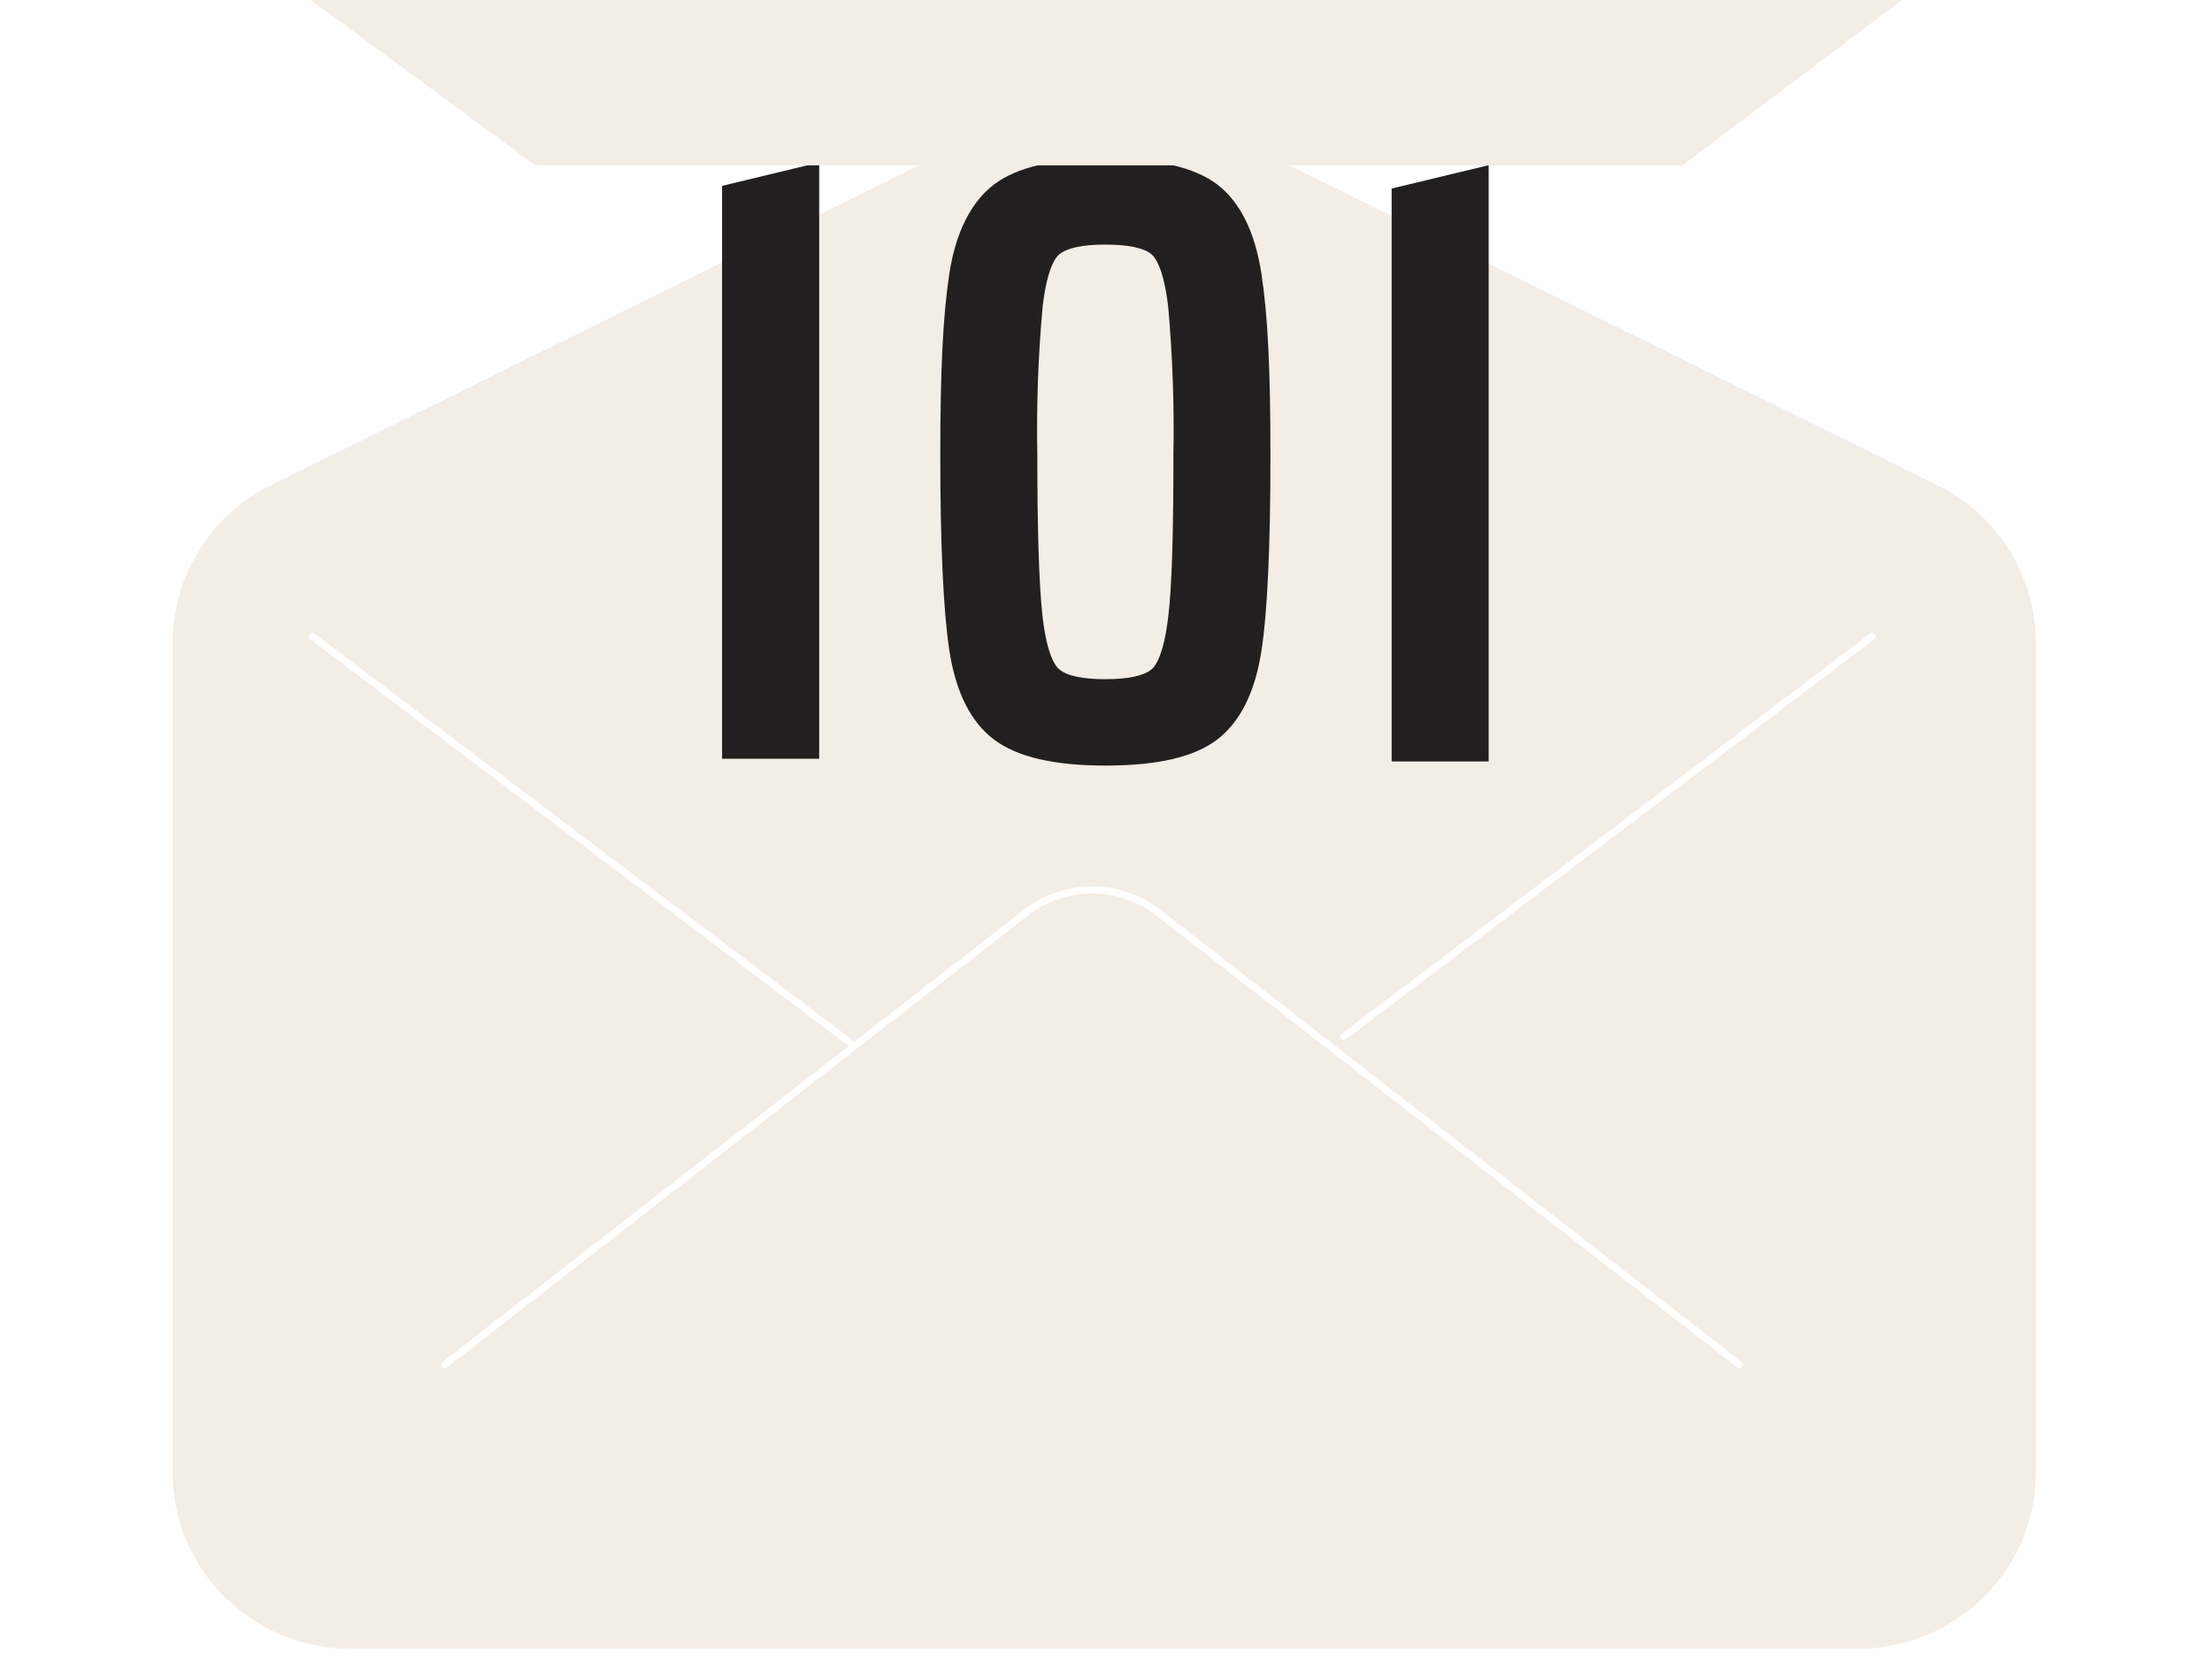
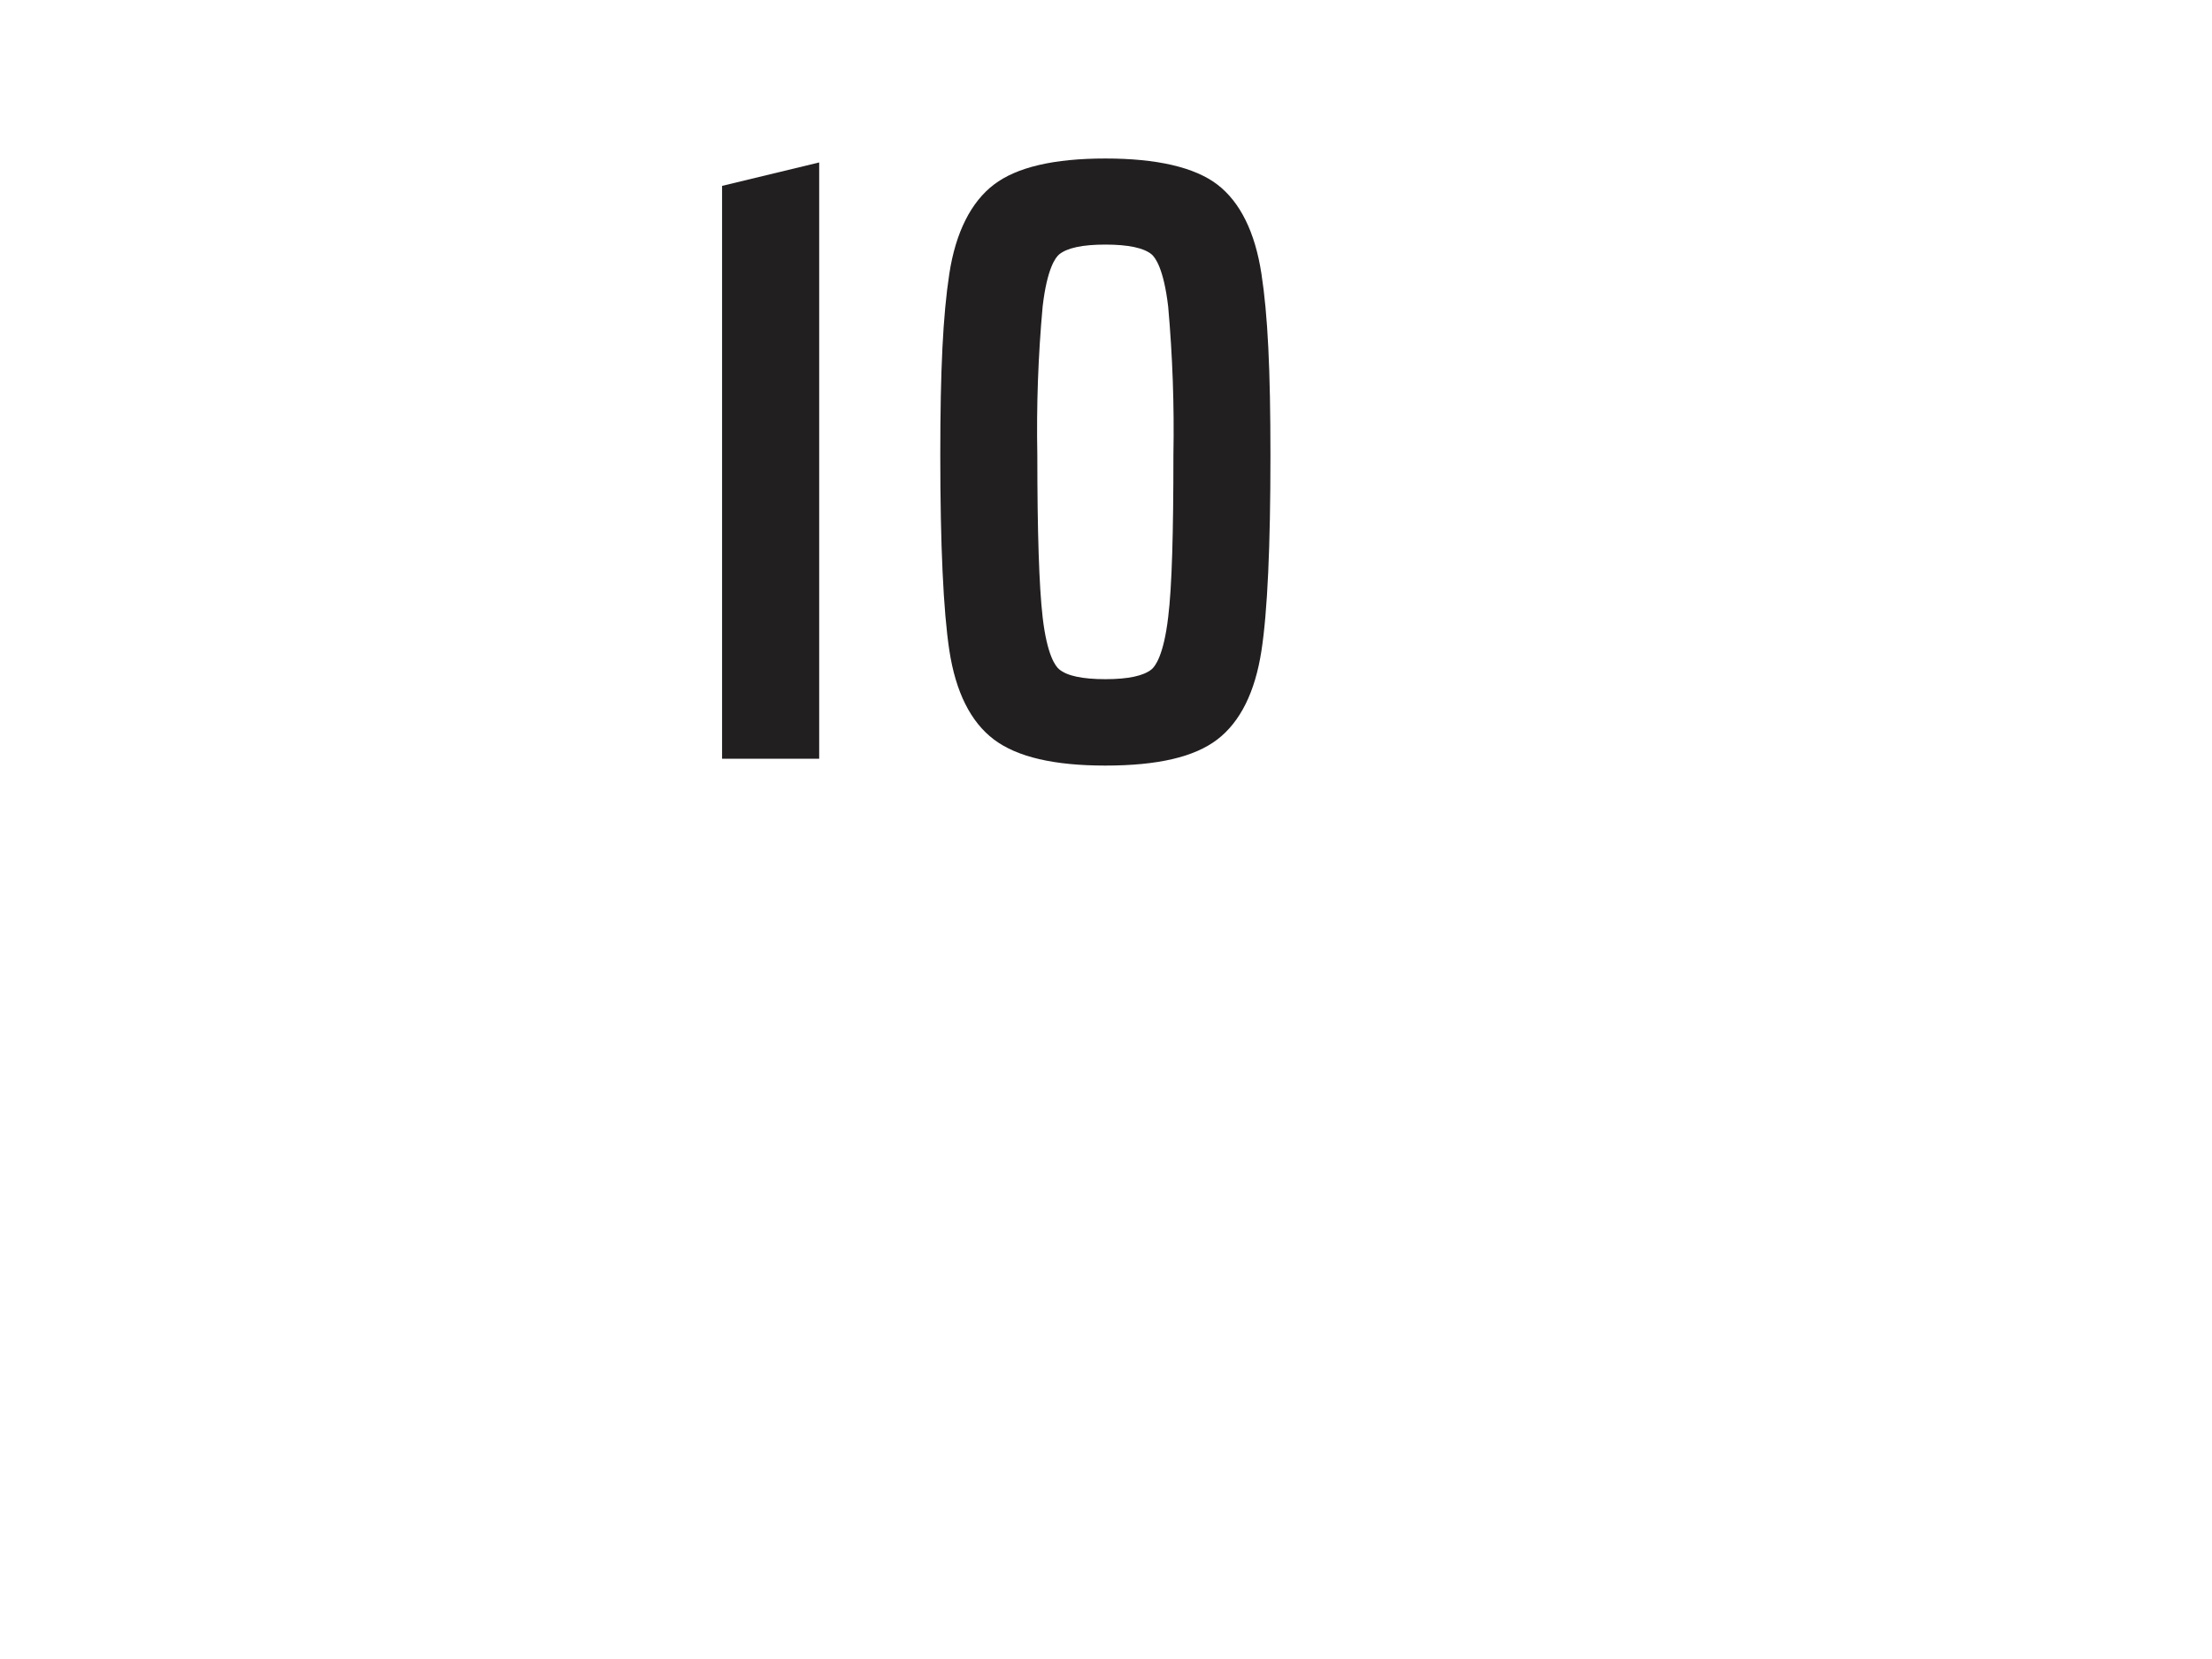
<svg xmlns="http://www.w3.org/2000/svg" width="628" height="471" viewBox="0 0 628 471" fill="none">
-   <path d="M550.359 136.788L327.348 26.718C323.033 24.589 318.286 23.482 313.474 23.482C308.663 23.482 303.916 24.589 299.601 26.718L76.59 136.788C68.04 140.977 60.832 147.473 55.78 155.542C50.728 163.612 48.033 172.934 48 182.454V418.076C48 446.27 71.152 469.128 99.716 469.128H527.283C555.848 469.128 579 446.27 579 418.076V182.454C578.962 172.928 576.259 163.603 571.198 155.533C566.137 147.463 558.918 140.969 550.359 136.788Z" fill="#F4EDE5" stroke="white" stroke-width="2" stroke-linecap="round" stroke-linejoin="round" />
  <path d="M88.695 180.701L242.422 296.825L88.695 180.701Z" fill="#F4EDE5" />
  <path d="M493.857 387.444L328.88 259.123C323.503 254.941 316.885 252.67 310.073 252.67C303.261 252.67 296.644 254.941 291.267 259.123L126.277 387.444M381.541 294.273L531.5 180.701M242.422 296.825L88.695 180.701" stroke="white" stroke-width="2" stroke-linecap="round" stroke-linejoin="round" />
  <path d="M345.597 52.384C339.173 47.492 328.474 45 313.82 45C299.166 45 288.672 47.469 282.203 52.384C275.733 57.299 271.321 65.895 269.515 77.738C267.709 89.58 266.954 104.988 266.954 129.244C266.954 154.758 267.823 173.39 269.515 184.615C271.321 196.457 275.573 204.984 282.203 209.968C288.832 214.952 299.349 217.352 313.82 217.352C328.68 217.352 339.082 214.929 345.597 209.945C352.113 204.961 356.319 196.503 358.125 184.798C359.84 173.687 360.686 155.078 360.686 129.313C360.686 104.874 359.931 89.443 358.125 77.692C356.319 65.941 352.113 57.368 345.597 52.384ZM331.652 175.219C330.372 186.101 327.948 189.187 326.965 190.01C324.679 191.885 320.313 192.822 313.82 192.822C307.327 192.822 302.915 191.885 300.698 190.01C299.692 189.187 297.268 186.101 296.011 175.219C295.005 166.508 294.502 151.031 294.502 129.199C294.234 115.129 294.738 101.056 296.011 87.042C297.268 76.183 299.692 73.074 300.698 72.228C302.984 70.376 307.327 69.439 313.82 69.439C320.313 69.439 324.748 70.376 326.965 72.228C327.948 73.074 330.372 76.16 331.652 87.042C332.902 101.058 333.398 115.13 333.138 129.199C333.138 151.077 332.726 166.577 331.652 175.219Z" fill="#221F20" />
-   <path d="M395.093 53.527V216.186H422.641V46.897L395.093 53.527Z" fill="#221F20" />
  <path d="M205 215.409H232.571V46.12L205 52.773V215.409Z" fill="#221F20" />
  <g filter="url(#filter0_dddddd_90:1493)">
-     <path d="M80 180H548L477.665 233H151.958L80 180Z" fill="#F4EDE5" />
-   </g>
+     </g>
  <defs>
    <filter id="filter0_dddddd_90:1493" x="0" y="0" width="628" height="233" filterUnits="userSpaceOnUse" color-interpolation-filters="sRGB">
      <feFlood flood-opacity="0" result="BackgroundImageFix" />
      <feColorMatrix in="SourceAlpha" type="matrix" values="0 0 0 0 0 0 0 0 0 0 0 0 0 0 0 0 0 0 127 0" result="hardAlpha" />
      <feOffset dy="-2.77" />
      <feGaussianBlur stdDeviation="1.107" />
      <feColorMatrix type="matrix" values="0 0 0 0 0 0 0 0 0 0 0 0 0 0 0 0 0 0 0.02 0" />
      <feBlend mode="normal" in2="BackgroundImageFix" result="effect1_dropShadow_90:1493" />
      <feColorMatrix in="SourceAlpha" type="matrix" values="0 0 0 0 0 0 0 0 0 0 0 0 0 0 0 0 0 0 127 0" result="hardAlpha" />
      <feOffset dy="-6.65" />
      <feGaussianBlur stdDeviation="2.66" />
      <feColorMatrix type="matrix" values="0 0 0 0 0 0 0 0 0 0 0 0 0 0 0 0 0 0 0.028 0" />
      <feBlend mode="normal" in2="effect1_dropShadow_90:1493" result="effect2_dropShadow_90:1493" />
      <feColorMatrix in="SourceAlpha" type="matrix" values="0 0 0 0 0 0 0 0 0 0 0 0 0 0 0 0 0 0 127 0" result="hardAlpha" />
      <feOffset dy="-12.52" />
      <feGaussianBlur stdDeviation="5.009" />
      <feColorMatrix type="matrix" values="0 0 0 0 0 0 0 0 0 0 0 0 0 0 0 0 0 0 0.035 0" />
      <feBlend mode="normal" in2="effect2_dropShadow_90:1493" result="effect3_dropShadow_90:1493" />
      <feColorMatrix in="SourceAlpha" type="matrix" values="0 0 0 0 0 0 0 0 0 0 0 0 0 0 0 0 0 0 127 0" result="hardAlpha" />
      <feOffset dy="-22.34" />
      <feGaussianBlur stdDeviation="8.935" />
      <feColorMatrix type="matrix" values="0 0 0 0 0 0 0 0 0 0 0 0 0 0 0 0 0 0 0.042 0" />
      <feBlend mode="normal" in2="effect3_dropShadow_90:1493" result="effect4_dropShadow_90:1493" />
      <feColorMatrix in="SourceAlpha" type="matrix" values="0 0 0 0 0 0 0 0 0 0 0 0 0 0 0 0 0 0 127 0" result="hardAlpha" />
      <feOffset dy="-41.78" />
      <feGaussianBlur stdDeviation="16.711" />
      <feColorMatrix type="matrix" values="0 0 0 0 0 0 0 0 0 0 0 0 0 0 0 0 0 0 0.05 0" />
      <feBlend mode="normal" in2="effect4_dropShadow_90:1493" result="effect5_dropShadow_90:1493" />
      <feColorMatrix in="SourceAlpha" type="matrix" values="0 0 0 0 0 0 0 0 0 0 0 0 0 0 0 0 0 0 127 0" result="hardAlpha" />
      <feOffset dy="-100" />
      <feGaussianBlur stdDeviation="40" />
      <feColorMatrix type="matrix" values="0 0 0 0 0 0 0 0 0 0 0 0 0 0 0 0 0 0 0.07 0" />
      <feBlend mode="normal" in2="effect5_dropShadow_90:1493" result="effect6_dropShadow_90:1493" />
      <feBlend mode="normal" in="SourceGraphic" in2="effect6_dropShadow_90:1493" result="shape" />
    </filter>
  </defs>
</svg>